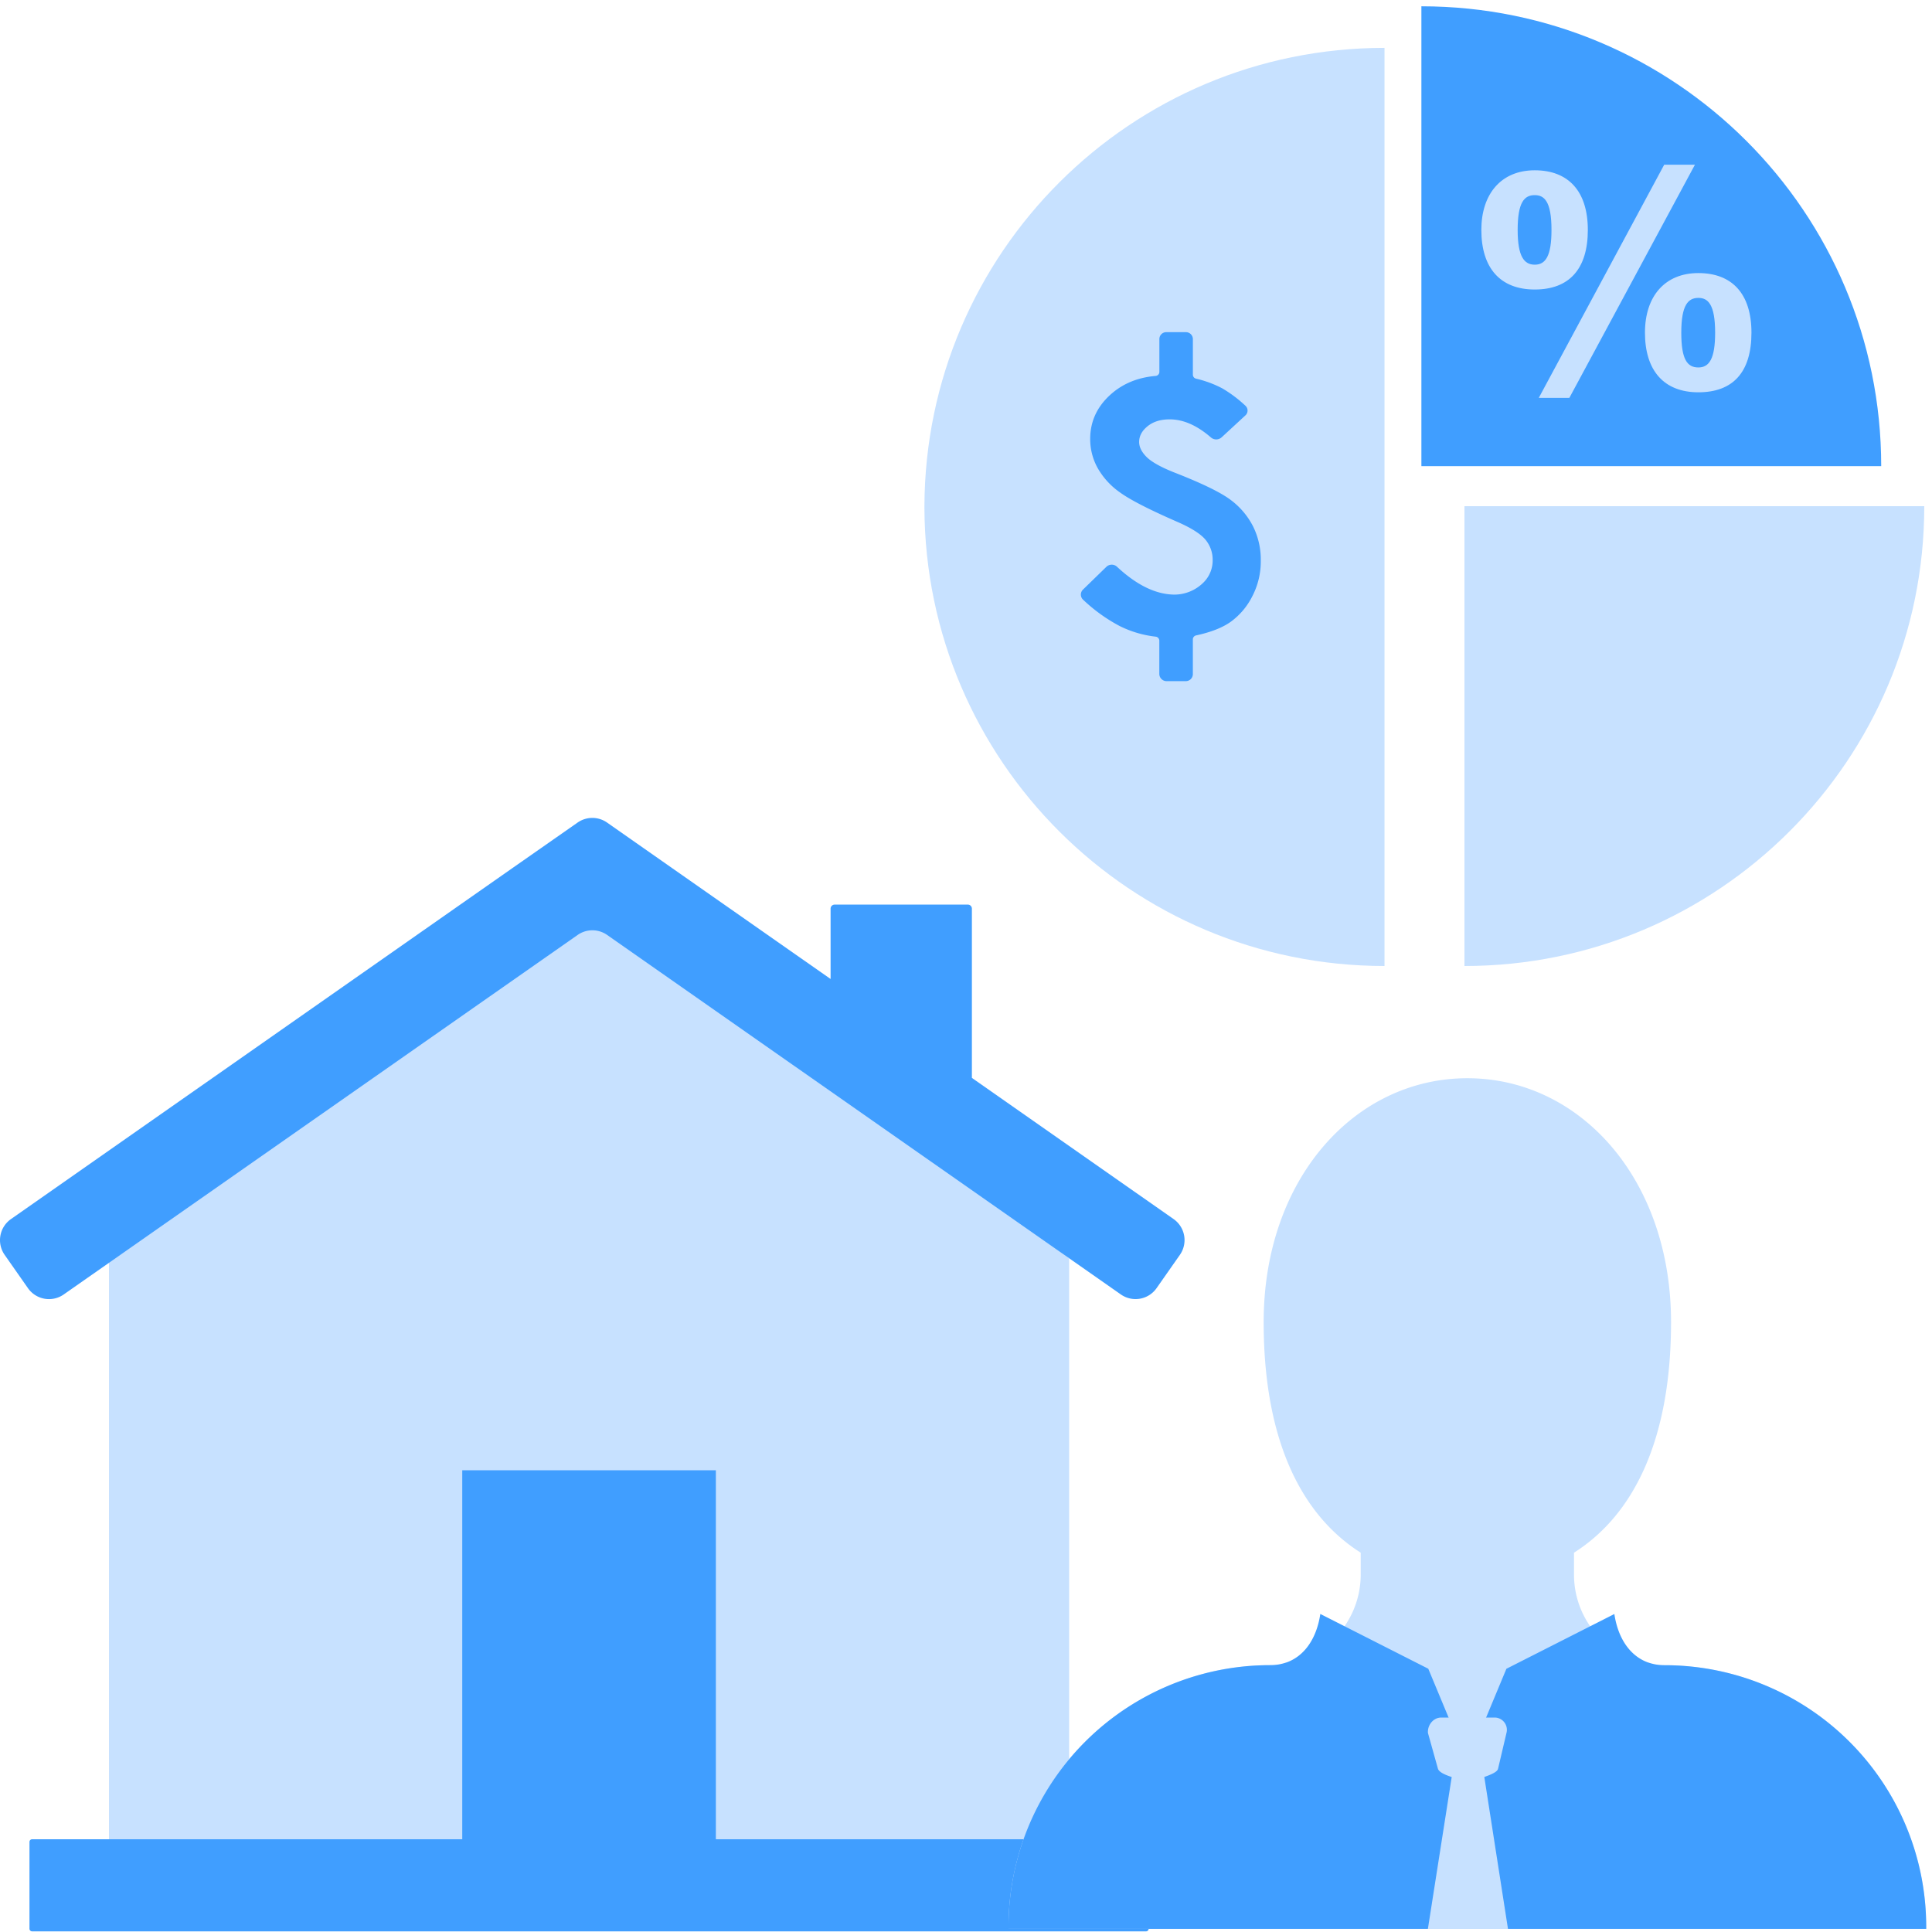
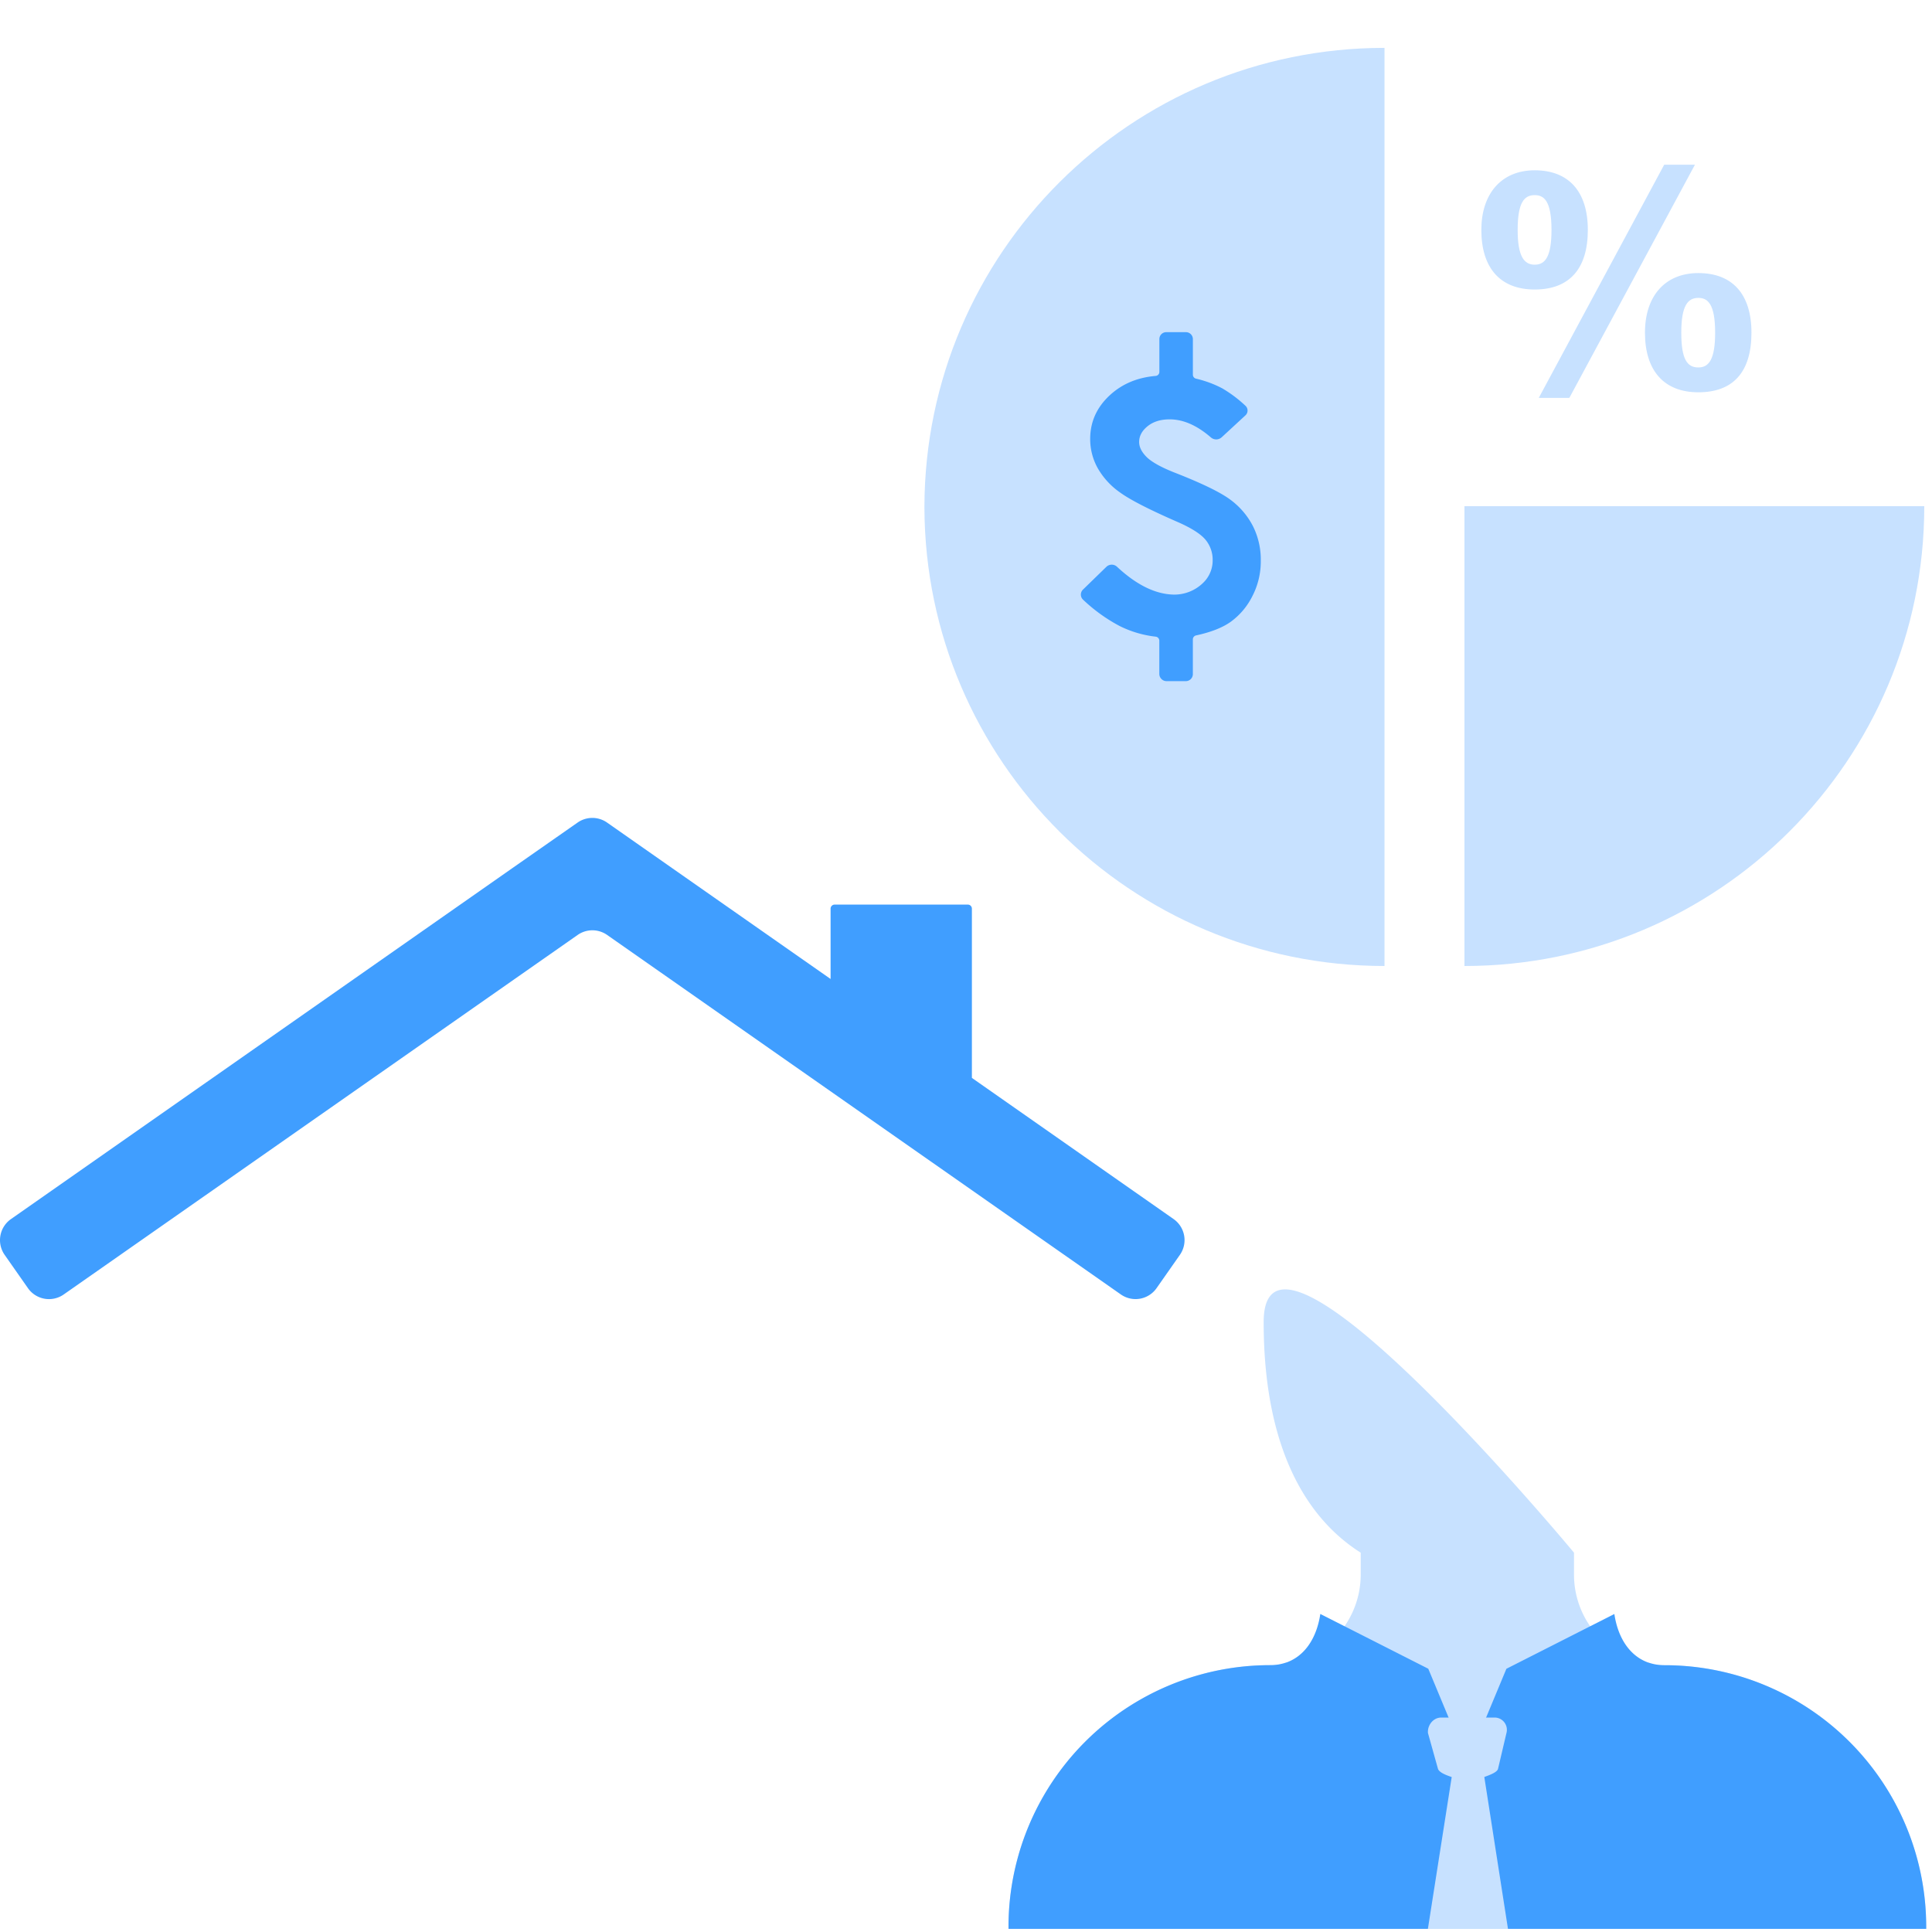
<svg xmlns="http://www.w3.org/2000/svg" viewBox="0 0 1000 1000">
  <defs>
    <style>.cls-1{fill:#c7e1ff;}.cls-2{fill:#409eff;}</style>
  </defs>
  <g id="ROW_6" data-name="ROW 6">
    <g id="passive-real-estate-losses-tax-strategy">
-       <polygon class="cls-1" points="553.39 952.23 56.4 952.23 56.4 651.33 304.9 465.63 553.39 651.33 553.39 952.23" />
      <path class="cls-2" d="M607.47,631,503.05,557.92V470.31a2.09,2.09,0,0,0-2.08-2.09H432a2.1,2.1,0,0,0-2.09,2.09v36.41L348.1,449.48l-33.89-23.73a13.3,13.3,0,0,0-15.24,0L265,449.48,5.67,631a13.29,13.29,0,0,0-3.26,18.52l12.08,17.26A13.29,13.29,0,0,0,33,670L299,483.92a13.3,13.3,0,0,1,15.24,0L580.14,670a13.28,13.28,0,0,0,18.5-3.26l12.09-17.26A13.3,13.3,0,0,0,607.47,631Z" />
-       <path class="cls-2" d="M593.18,952H370.53V761H239.26V952H16.62a1.36,1.36,0,0,0-1.36,1.36v44.95a1.36,1.36,0,0,0,1.36,1.36H593.18a1.35,1.35,0,0,0,1.35-1.36V953.36A1.35,1.35,0,0,0,593.18,952Z" />
      <path class="cls-1" d="M478.48,262h0c0,.14,0,.28,0,.42s0,.28,0,.42h0C478.93,393.86,585.34,500,716.62,500V24.78C585.34,24.78,478.93,130.92,478.48,262Z" />
-       <path class="cls-1" d="M861.6,861.91A46.89,46.89,0,0,1,814.7,815V803.66c30.14-19.07,50.23-57.29,50.23-119.35,0-74.14-47.2-126.22-105.43-126.22S654.07,610.17,654.07,684.31c0,62.06,20.09,100.27,50.23,119.35V815a46.89,46.89,0,0,1-46.9,46.89A135.4,135.4,0,0,0,522,997.31v1.06H997v-1.06A135.41,135.41,0,0,0,861.6,861.91Z" />
+       <path class="cls-1" d="M861.6,861.91A46.89,46.89,0,0,1,814.7,815V803.66S654.07,610.17,654.07,684.31c0,62.06,20.09,100.27,50.23,119.35V815a46.89,46.89,0,0,1-46.9,46.89A135.4,135.4,0,0,0,522,997.31v1.06H997v-1.06A135.41,135.41,0,0,0,861.6,861.91Z" />
      <path class="cls-2" d="M861.6,861.91a25.17,25.17,0,0,1-8.47-1.41l0,0h-.09c-9.32-3.36-15.55-12.43-17.45-25.09l-55.88,28.35L759.5,912.32h0l-20.23-48.59-55.88-28.35c-1.9,12.66-8.13,21.73-17.45,25.09h-.09l0,0a25.17,25.17,0,0,1-8.47,1.41A135.4,135.4,0,0,0,522,997.31v1.06H997v-1.06A135.4,135.4,0,0,0,861.6,861.91Z" />
      <path class="cls-1" d="M768.28,919.77c1.83-.72,6.56-2.21,7.09-4.19L779.74,897a6.35,6.35,0,0,0-6.11-8H746c-4.19,0-7.22,4-6.89,8l5.2,18.61c.85,2.16,5.26,3.52,7.09,4.19l-12.33,78.6h41.46Z" />
-       <path class="cls-2" d="M973.71,241.29h-238V3.26C867.12,3.26,973.71,109.85,973.71,241.29Z" />
      <path class="cls-1" d="M821.86,119c0,20.25-9.65,30.85-27.48,30.85S766.74,138.76,766.74,119c0-18.64,10.28-30.86,27.64-30.86S821.86,98.91,821.86,119Zm-27.48,18c5.62,0,8.67-4.5,8.67-18,0-15-3.85-18-8.67-18-5.31,0-8.84,3.53-8.84,18C785.54,132.82,788.91,137,794.38,137ZM877.3,85.25,812.38,205.78l-.17.16H796.47L861.39,85.25Zm29.25,86.94c0,20.57-9.64,30.86-27.48,30.86s-27.64-11.25-27.64-30.86c0-19,10.44-30.85,27.64-30.85S906.55,151.78,906.55,172.19Zm-27.48,18c5.62,0,8.68-4.5,8.68-18,0-14.94-3.86-18-8.68-18-5.3,0-8.84,3.7-8.84,18C870.23,186,873.28,190.19,879.07,190.19Z" />
      <path class="cls-1" d="M996,262c0,131.44-106.59,238-238,238V262Z" />
      <path class="cls-2" d="M648.25,308.51a36.57,36.57,0,0,1-11.17,13.29q-6.36,4.56-17.94,7.08a2.11,2.11,0,0,0-1.72,2V349a3.66,3.66,0,0,1-3.76,3.56h-9.73a3.77,3.77,0,0,1-3.87-3.66V331.59a2.12,2.12,0,0,0-1.91-2.06A55.84,55.84,0,0,1,579.48,324a85.66,85.66,0,0,1-18.88-13.6,3.61,3.61,0,0,1,0-5.28l12.11-11.78a4,4,0,0,1,5.44,0q14.5,13.53,28.17,14.37a21.31,21.31,0,0,0,16.92-6.54A16,16,0,0,0,627.67,290,16.23,16.23,0,0,0,624,279.4q-3.78-4.56-14.58-9.27-22-9.61-29.73-15.26a38.77,38.77,0,0,1-11.58-12.68,30.82,30.82,0,0,1-3.83-15q0-13.22,10.15-22.61,9.51-8.79,23.71-10a2.1,2.1,0,0,0,1.95-2.06V175.39a3.56,3.56,0,0,1,3.65-3.46h10a3.6,3.6,0,0,1,3.69,3.5V194a2.11,2.11,0,0,0,1.67,2,56.51,56.51,0,0,1,13.52,5,66.79,66.79,0,0,1,12,9,3.36,3.36,0,0,1,0,5l-12.28,11.34a4.2,4.2,0,0,1-5.54.11q-10.8-9.39-21.39-9.39-7,0-11.4,3.54t-4.39,8.18c0,2.62,1.3,5.21,3.88,7.78s7.63,5.42,15.32,8.39q20.5,8.06,28.07,13.73a39.42,39.42,0,0,1,11.63,13.64,38.65,38.65,0,0,1,4.06,17.84A39.07,39.07,0,0,1,648.25,308.51Z" />
    </g>
  </g>
</svg>